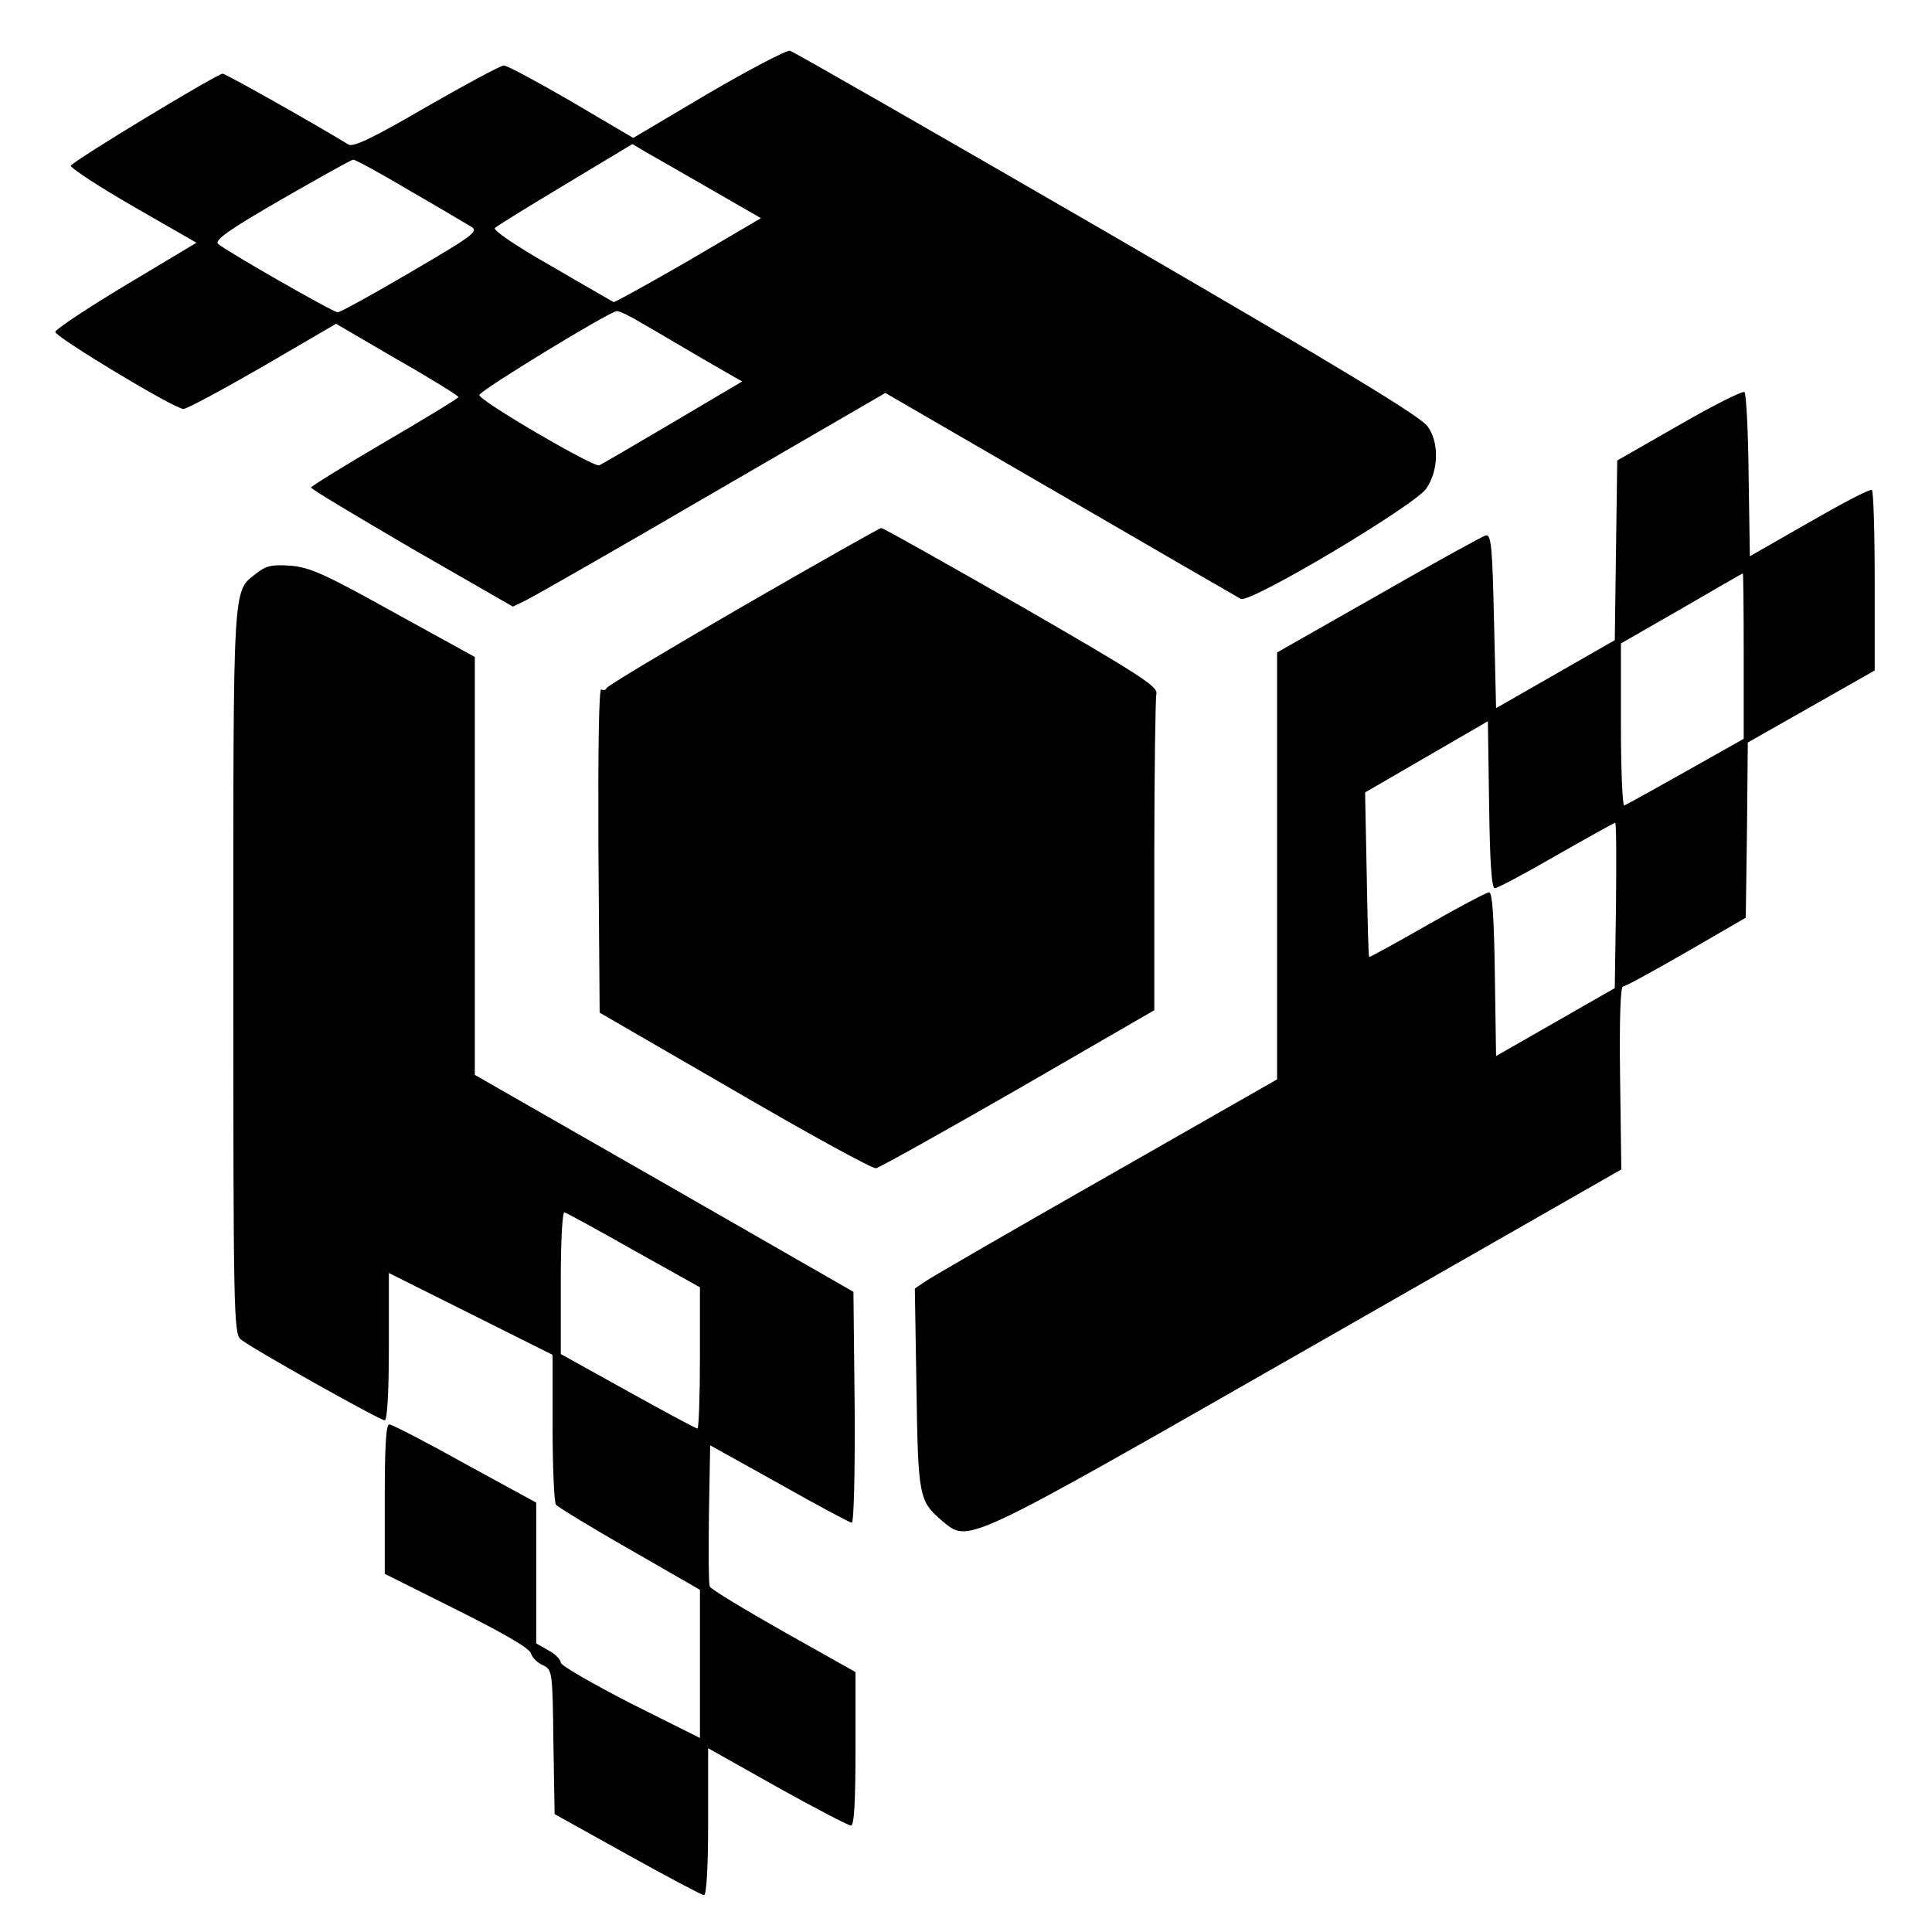
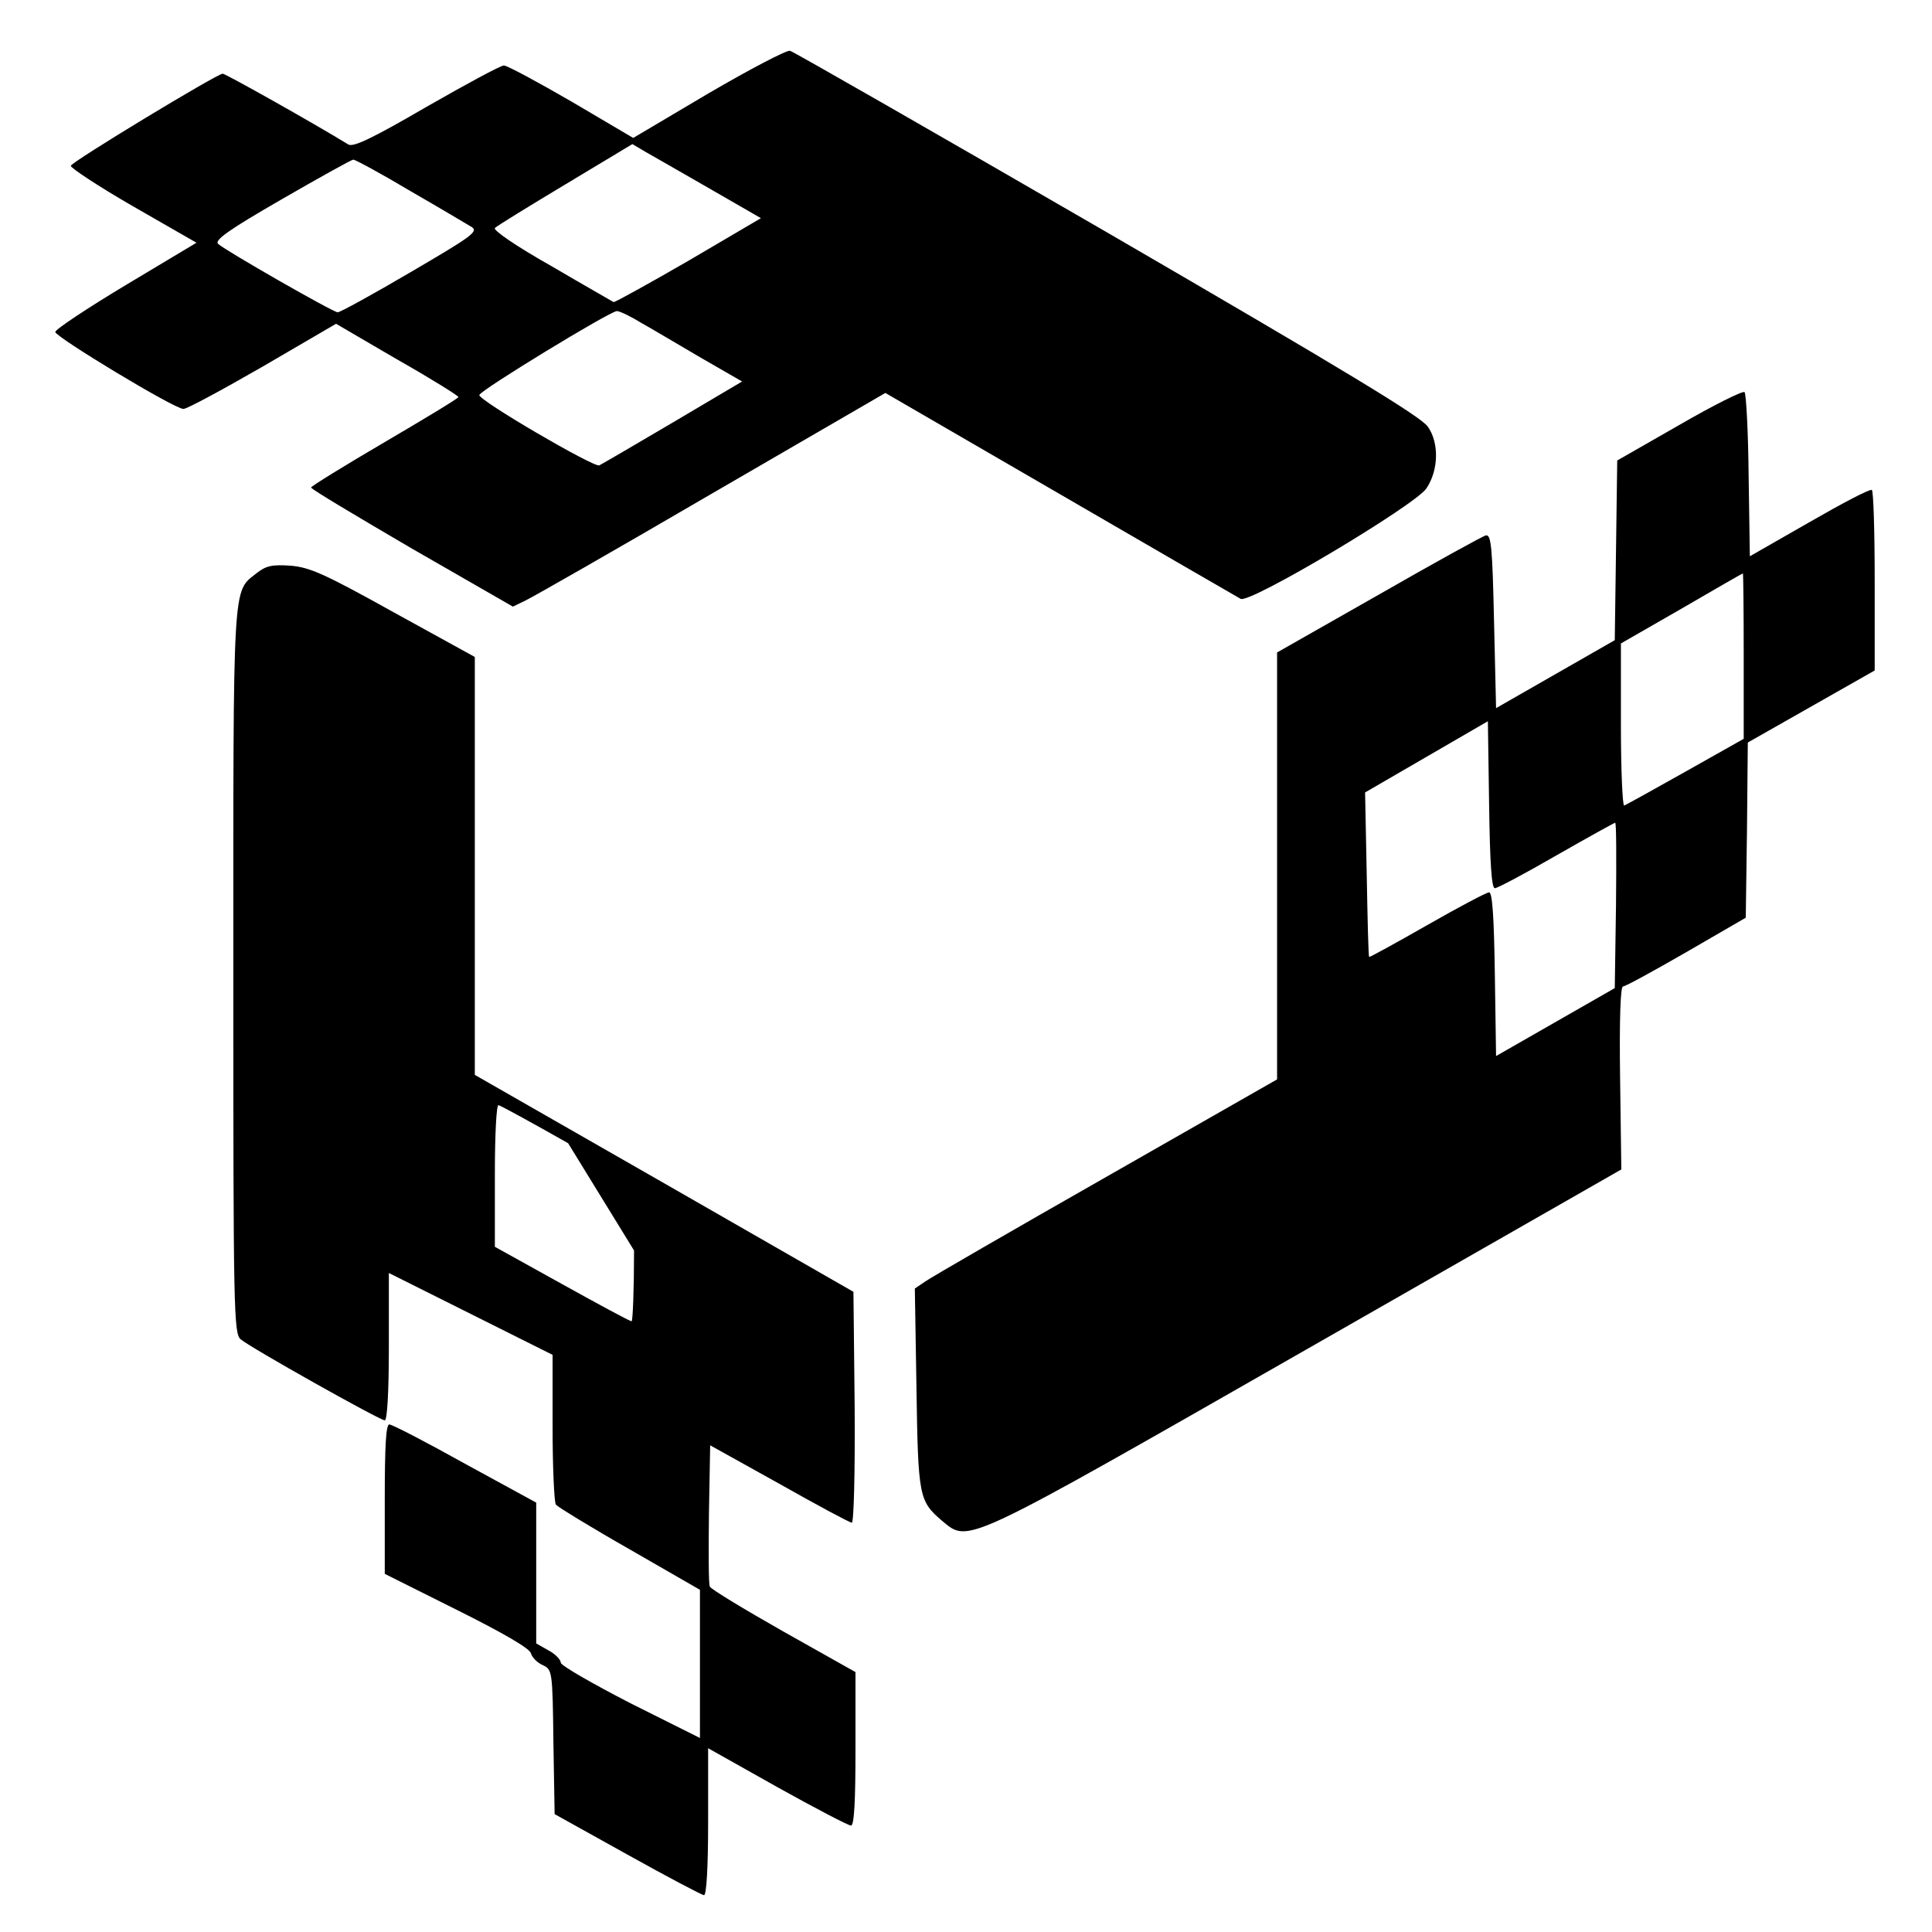
<svg xmlns="http://www.w3.org/2000/svg" version="1.0" width="472pt" height="472pt" viewBox="0 0 472 472" preserveAspectRatio="xMidYMid meet">
  <g transform="translate(0,472) scale(0.1,-0.1)" fill="#000000" stroke="none">
    <path d="M1731 4492 l-184 -109 -151 89 c-83 48 -157 88 -165 88 -8 0 -93 -46 -189 -101 -134 -78 -179 -99 -191 -92 -83 51 -300 173 -307 173 -15 -1 -367 -214 -371 -225 -1 -5 67 -50 152 -99 l155 -89 -172 -103 c-95 -57 -173 -109 -173 -115 0 -12 291 -188 313 -188 7 -1 94 46 193 103 l180 105 149 -87 c83 -47 150 -89 150 -92 0 -3 -81 -52 -180 -110 -99 -58 -180 -108 -180 -111 0 -4 111 -70 246 -149 l247 -142 31 15 c17 8 222 125 455 261 l424 246 426 -247 c234 -136 433 -251 442 -256 21 -13 427 229 454 270 30 45 31 112 3 151 -18 25 -201 136 -783 474 -418 242 -767 442 -775 444 -8 2 -98 -45 -199 -104z m3 -233 l125 -72 -177 -104 c-97 -56 -180 -102 -183 -101 -3 2 -72 41 -152 88 -87 49 -143 88 -138 93 5 5 83 53 173 107 l163 98 32 -19 c18 -10 89 -51 157 -90z m-731 -6 c73 -42 140 -82 150 -88 16 -11 -3 -24 -150 -110 -92 -54 -172 -98 -178 -98 -11 0 -273 150 -292 167 -10 9 25 34 155 109 92 53 171 97 175 97 5 0 68 -34 140 -77z m564 -322 c27 -15 92 -54 147 -86 l99 -57 -169 -100 c-93 -55 -174 -102 -180 -105 -14 -5 -295 159 -293 172 3 12 318 204 336 205 7 0 34 -13 60 -29z" />
    <path d="M4103 3682 l-152 -87 -3 -220 -3 -219 -145 -83 -145 -83 -5 213 c-4 181 -7 212 -20 209 -8 -2 -126 -67 -262 -145 l-248 -141 0 -522 0 -521 -417 -238 c-230 -131 -429 -246 -443 -256 l-25 -17 4 -244 c4 -264 6 -275 62 -323 67 -55 43 -66 892 419 l768 439 -3 224 c-2 144 1 223 7 223 6 0 75 38 155 84 l145 84 3 214 2 214 155 88 155 88 0 219 c0 120 -3 220 -7 222 -5 3 -73 -33 -153 -79 l-145 -83 -3 197 c-1 108 -6 200 -10 204 -4 4 -76 -32 -159 -80z m157 -564 l0 -203 -142 -80 c-78 -44 -145 -81 -150 -83 -4 -2 -8 86 -8 196 l0 200 148 85 c81 47 148 86 150 86 1 1 2 -90 2 -201z m-608 -568 c6 0 74 36 150 80 77 44 142 80 144 80 3 0 3 -91 2 -202 l-3 -202 -145 -83 -145 -83 -3 200 c-2 139 -6 200 -14 200 -6 0 -74 -36 -151 -80 -77 -44 -141 -79 -142 -78 -2 2 -4 93 -6 202 l-4 200 150 87 150 87 3 -204 c2 -142 6 -204 14 -204z" />
-     <path d="M1815 3239 c-181 -105 -332 -195 -333 -200 -2 -5 -8 -7 -13 -3 -6 3 -8 -150 -7 -392 l3 -398 330 -191 c182 -106 337 -191 345 -189 8 1 165 89 348 194 l332 192 0 377 c0 207 3 385 5 396 5 17 -41 47 -329 213 -184 105 -338 192 -343 192 -4 0 -156 -86 -338 -191z" />
-     <path d="M626 3319 c-58 -46 -56 -11 -56 -972 0 -829 1 -885 18 -899 23 -20 340 -198 352 -198 6 0 10 69 10 180 l0 180 200 -100 200 -100 0 -178 c0 -97 4 -182 8 -188 4 -5 85 -55 180 -109 l172 -99 0 -181 0 -181 -170 85 c-93 48 -170 92 -170 99 0 7 -13 21 -30 30 l-30 17 0 172 0 172 -174 95 c-95 53 -178 96 -185 96 -8 0 -11 -53 -11 -183 l0 -182 176 -88 c114 -57 178 -94 181 -106 3 -10 15 -23 29 -29 23 -11 24 -13 26 -188 l3 -176 178 -99 c97 -54 182 -99 187 -99 6 0 10 68 10 179 l0 180 169 -95 c93 -52 174 -94 180 -94 8 0 11 60 11 188 l0 187 -176 99 c-97 55 -178 104 -180 110 -3 7 -3 87 -2 179 l3 166 169 -94 c92 -52 172 -95 177 -95 5 0 8 121 7 282 l-3 282 -462 265 -463 265 0 511 0 510 -198 109 c-169 94 -205 110 -252 114 -46 3 -60 0 -84 -19z m923 -1654 l161 -90 0 -172 c0 -95 -3 -173 -6 -173 -4 0 -80 41 -170 91 l-164 91 0 175 c0 104 4 173 9 171 5 -1 82 -43 170 -93z" />
+     <path d="M626 3319 c-58 -46 -56 -11 -56 -972 0 -829 1 -885 18 -899 23 -20 340 -198 352 -198 6 0 10 69 10 180 l0 180 200 -100 200 -100 0 -178 c0 -97 4 -182 8 -188 4 -5 85 -55 180 -109 l172 -99 0 -181 0 -181 -170 85 c-93 48 -170 92 -170 99 0 7 -13 21 -30 30 l-30 17 0 172 0 172 -174 95 c-95 53 -178 96 -185 96 -8 0 -11 -53 -11 -183 l0 -182 176 -88 c114 -57 178 -94 181 -106 3 -10 15 -23 29 -29 23 -11 24 -13 26 -188 l3 -176 178 -99 c97 -54 182 -99 187 -99 6 0 10 68 10 179 l0 180 169 -95 c93 -52 174 -94 180 -94 8 0 11 60 11 188 l0 187 -176 99 c-97 55 -178 104 -180 110 -3 7 -3 87 -2 179 l3 166 169 -94 c92 -52 172 -95 177 -95 5 0 8 121 7 282 l-3 282 -462 265 -463 265 0 511 0 510 -198 109 c-169 94 -205 110 -252 114 -46 3 -60 0 -84 -19z m923 -1654 c0 -95 -3 -173 -6 -173 -4 0 -80 41 -170 91 l-164 91 0 175 c0 104 4 173 9 171 5 -1 82 -43 170 -93z" />
  </g>
</svg>